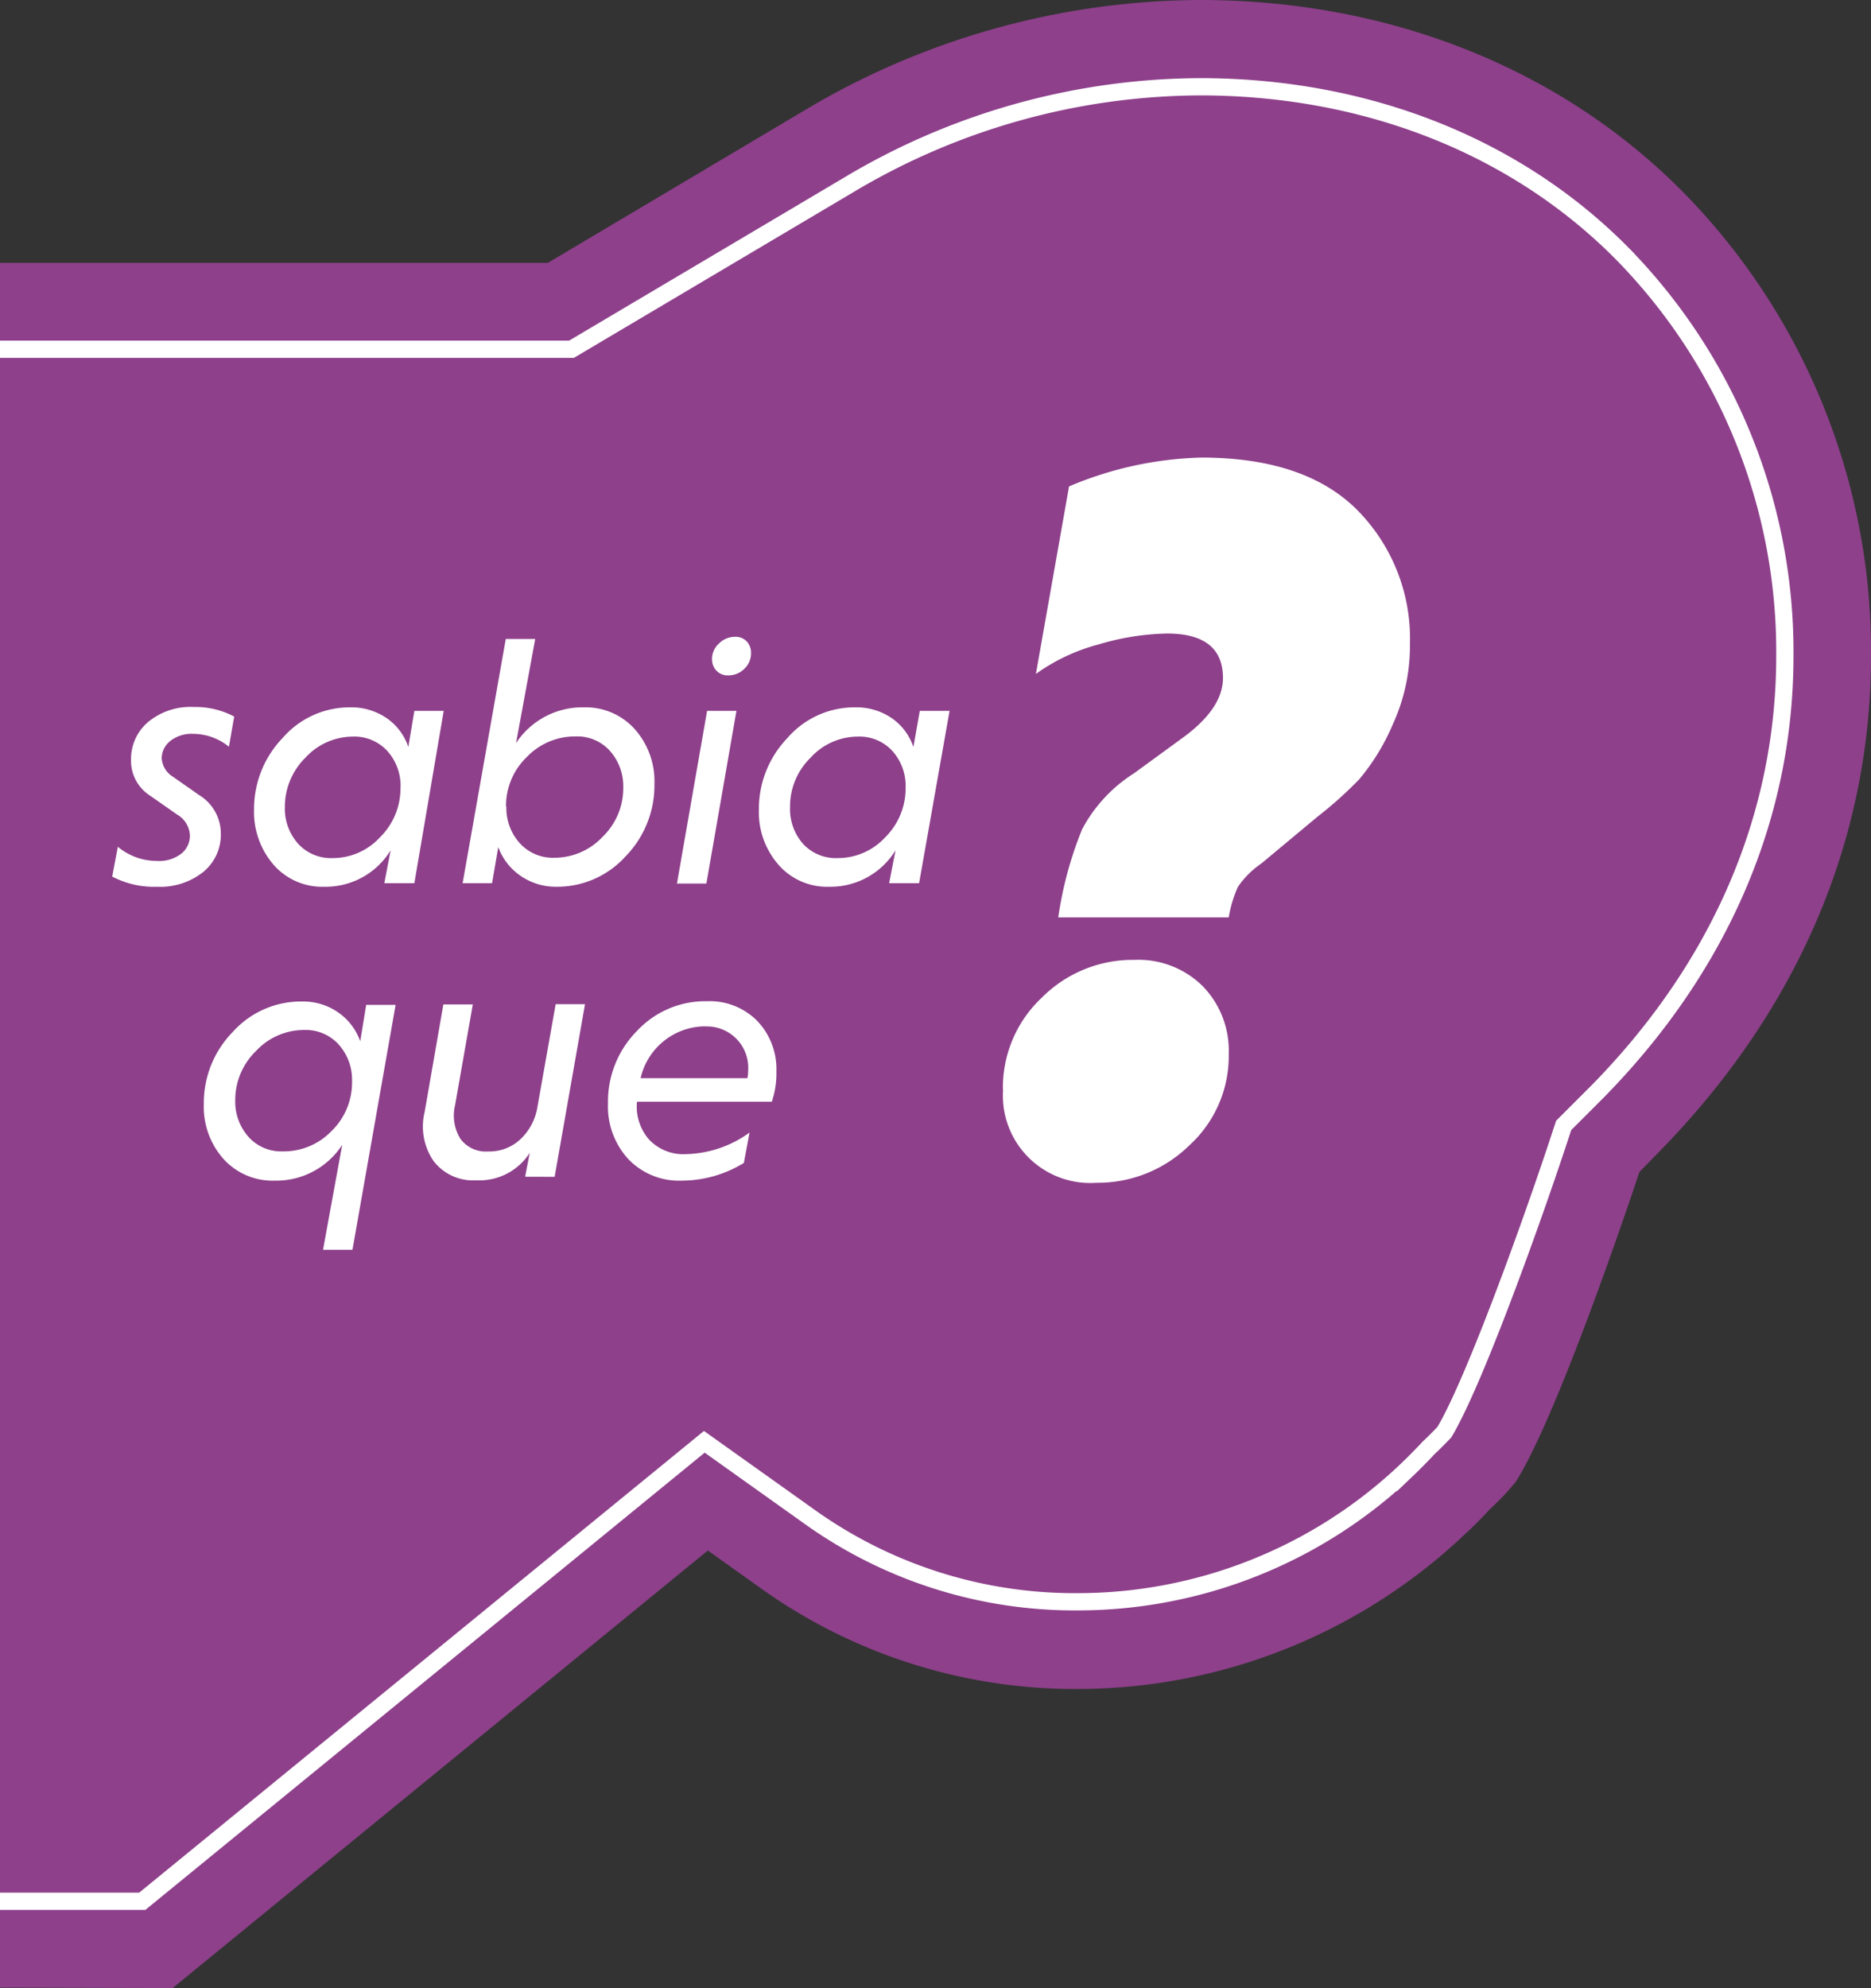
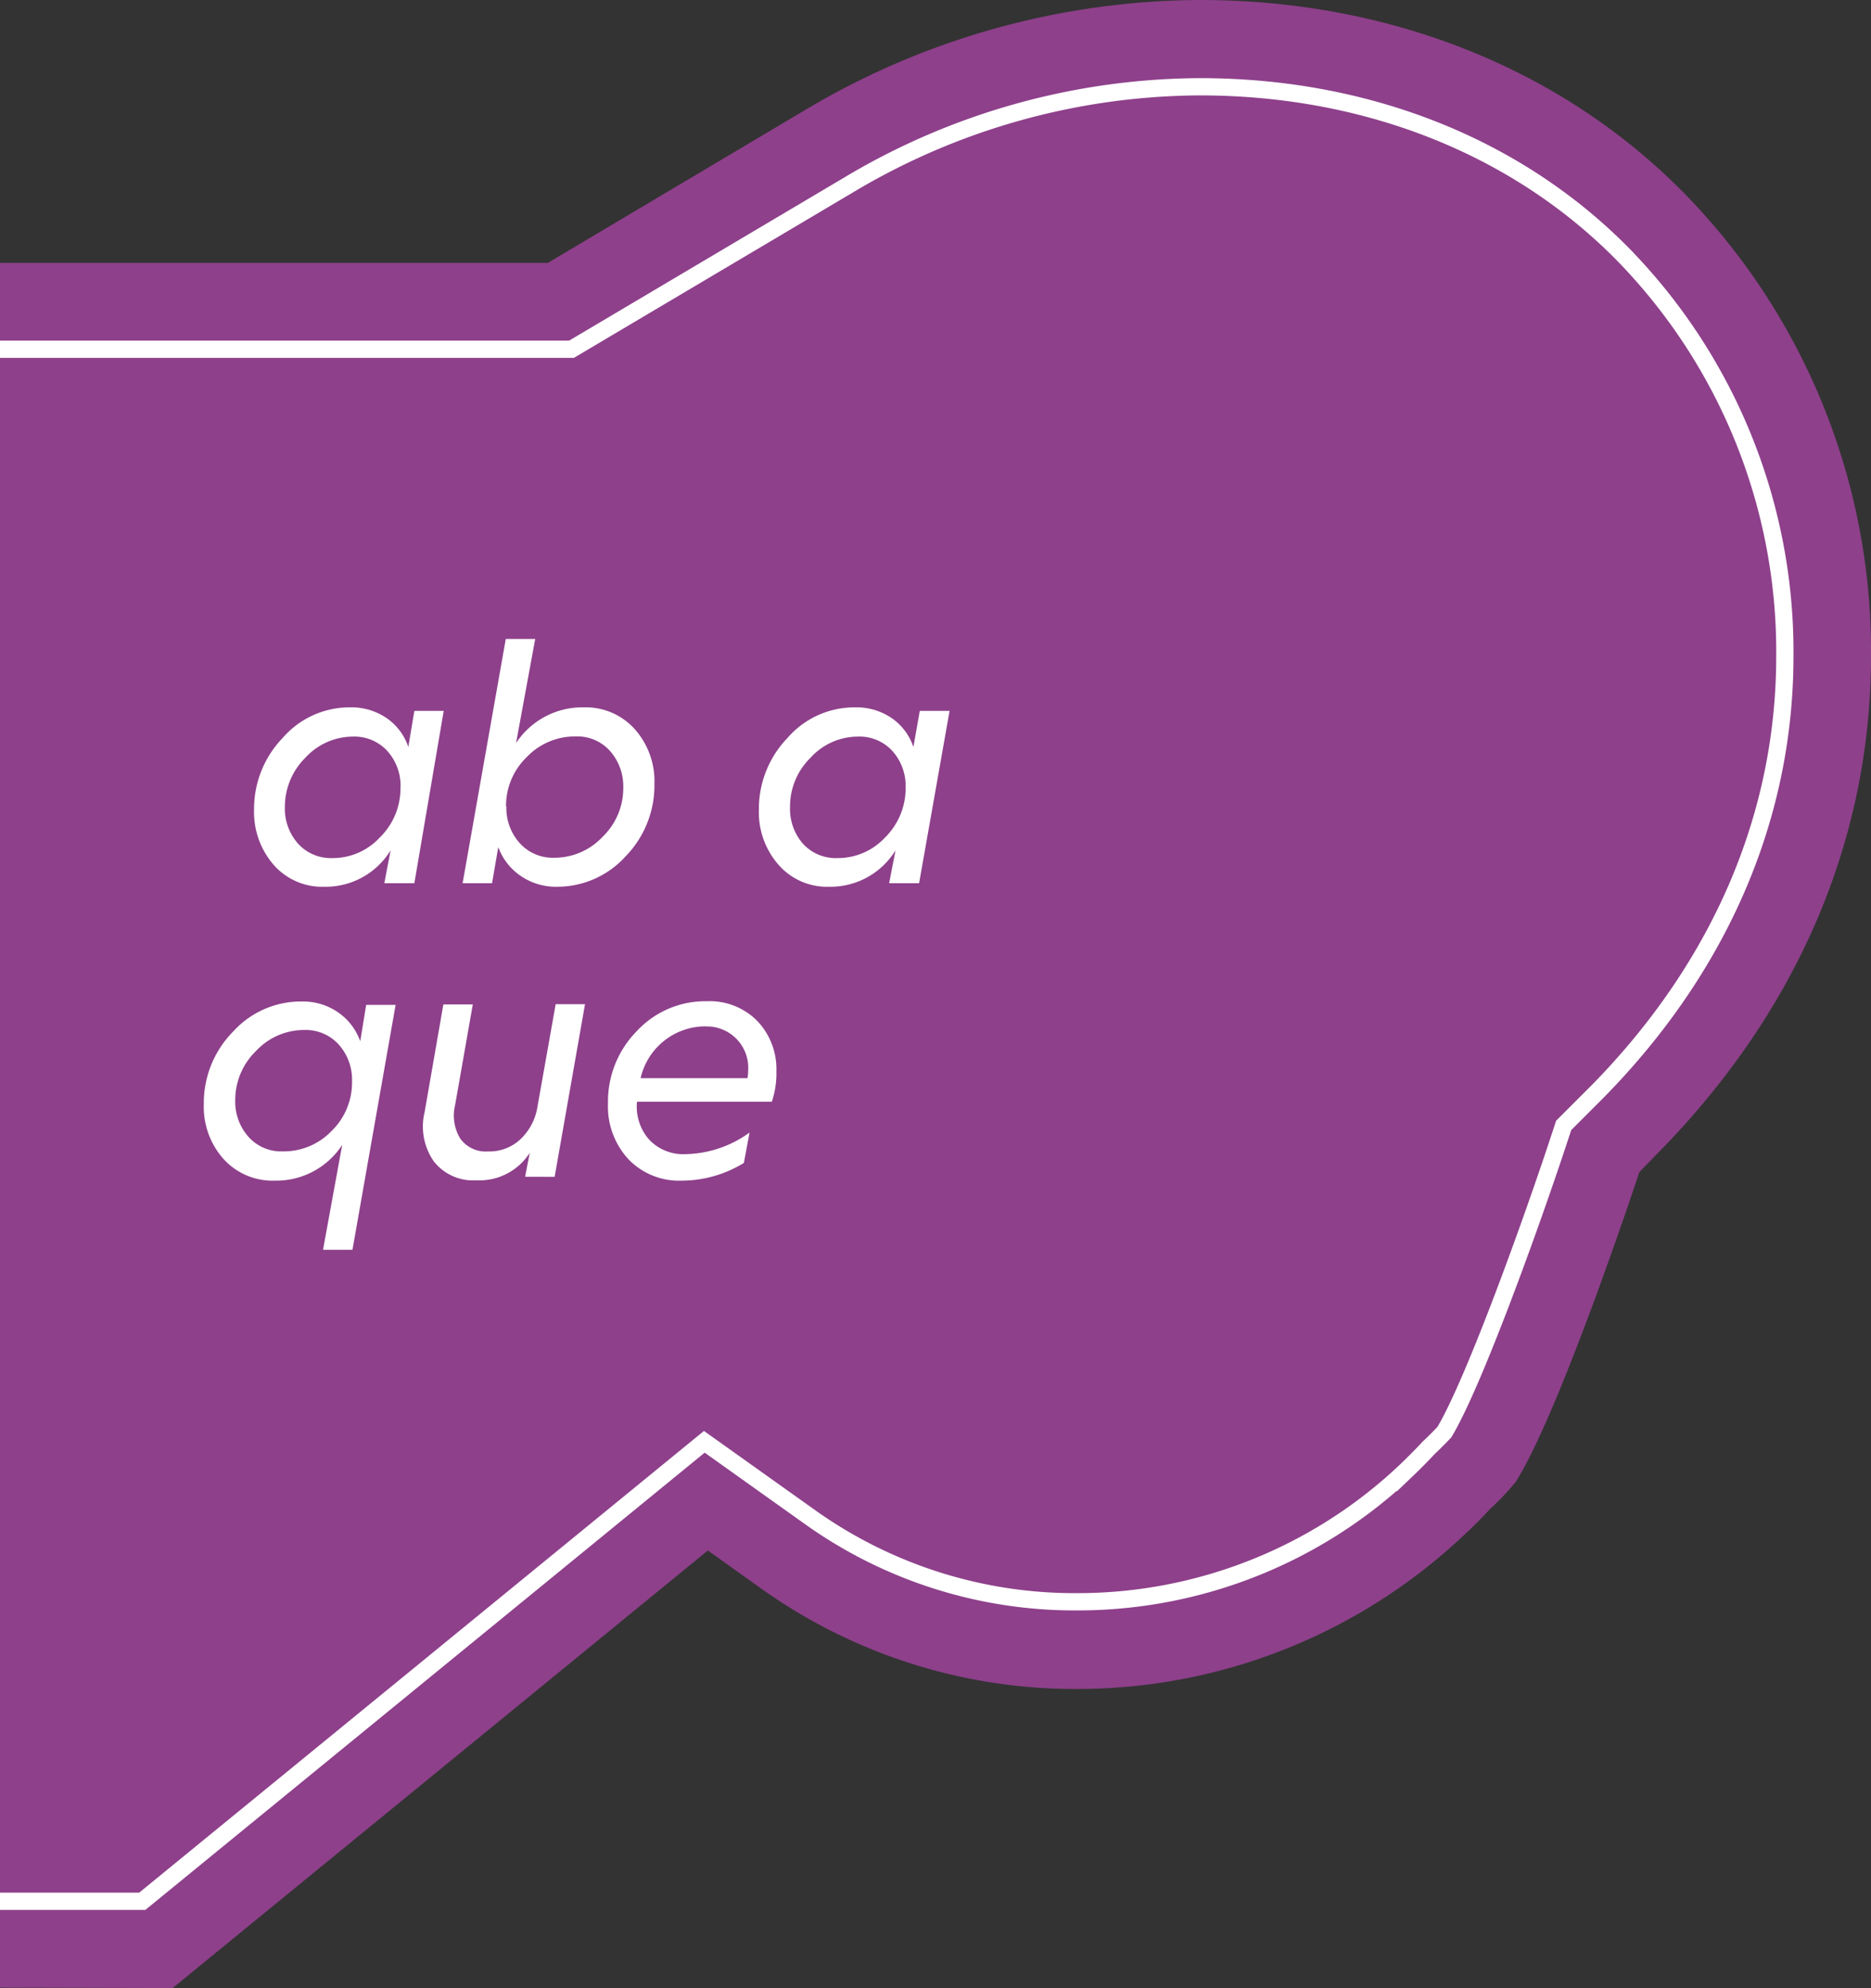
<svg xmlns="http://www.w3.org/2000/svg" id="Camada_1" data-name="Camada 1" viewBox="0 0 216.74 230.27">
  <rect x="0" y="0" width="216.74" height="230.27" fill="#333333" stroke="none" />
  <defs>
    <style>.cls-1{fill:#8e408b;}.cls-2{fill:#fff;}.cls-3{fill:none;stroke:#fff;stroke-miterlimit:10;stroke-width:2px;}</style>
  </defs>
  <path class="cls-1" d="M0,230.22V30.45H63.46L93.15,12.81A90,90,0,0,1,139,0c21.92,0,41.81,7.91,56,22.28A75.81,75.81,0,0,1,216.74,76c0,21.19-8.47,41-24.49,57.35l-2.34,2.4s-9.16,27.75-14.32,35.88a29,29,0,0,1-3,3.17c-.92,1-1.9,2-2.91,2.92a65.22,65.22,0,0,1-44.89,17.91A62.61,62.61,0,0,1,88.18,184L82,179.59,20,230.27Z" transform="translate(0 0)" />
-   <path class="cls-2" d="M27.13,83l-.61,3.49A6.63,6.63,0,0,0,22.38,85a4,4,0,0,0-2.65.82,2.6,2.6,0,0,0-1,2A2.74,2.74,0,0,0,20.08,90l3,2.1a5.21,5.21,0,0,1,2.5,4.42,5.57,5.57,0,0,1-2,4.45,8,8,0,0,1-5.41,1.74A10.37,10.37,0,0,1,13,101.53l.65-3.45a7.08,7.08,0,0,0,4.51,1.64A4.23,4.23,0,0,0,21,98.88a2.66,2.66,0,0,0,1-2.11,2.94,2.94,0,0,0-1.48-2.42l-3.16-2.21A4.78,4.78,0,0,1,15.18,88a5.62,5.62,0,0,1,1.95-4.35,7.71,7.71,0,0,1,5.35-1.76A9.5,9.5,0,0,1,27.13,83Z" transform="translate(0 0)" />
  <path class="cls-2" d="M48,102.3H44.52l.73-3.81a8.82,8.82,0,0,1-7.66,4.22,7.48,7.48,0,0,1-5.91-2.56,9.34,9.34,0,0,1-2.25-6.37,11.85,11.85,0,0,1,3.3-8.29,10.27,10.27,0,0,1,7.77-3.56,7.23,7.23,0,0,1,4.32,1.27,6.58,6.58,0,0,1,2.48,3.32L48,82.34h3.4ZM46.4,91.19A6,6,0,0,0,44.88,87a5.14,5.14,0,0,0-4-1.68,7.48,7.48,0,0,0-5.5,2.44A8,8,0,0,0,33,93.45a6.11,6.11,0,0,0,1.52,4.26,5.14,5.14,0,0,0,4,1.68A7.41,7.41,0,0,0,44,97a7.93,7.93,0,0,0,2.39-5.76Z" transform="translate(0 0)" />
  <path class="cls-2" d="M57.72,98.12,57,102.3H53.59l5-28.29H62L59.78,86.07a9.19,9.19,0,0,1,7.83-4.14,7.64,7.64,0,0,1,5.9,2.5,9.09,9.09,0,0,1,2.3,6.39,11.78,11.78,0,0,1-3.34,8.37,10.68,10.68,0,0,1-8,3.52,7.16,7.16,0,0,1-4.2-1.29A6.89,6.89,0,0,1,57.72,98.12Zm.94-4.71a6.06,6.06,0,0,0,1.54,4.24,5.15,5.15,0,0,0,4,1.7,7.63,7.63,0,0,0,5.6-2.42,7.81,7.81,0,0,0,2.4-5.7A6.17,6.17,0,0,0,70.68,87a5.07,5.07,0,0,0-4-1.7A7.71,7.71,0,0,0,61,87.71a7.83,7.83,0,0,0-2.38,5.7Z" transform="translate(0 0)" />
-   <path class="cls-2" d="M85.31,82.34l-3.48,20H78.42l3.49-20Zm-2.83-6a2.42,2.42,0,0,1,.8-1.8,2.63,2.63,0,0,1,1.87-.78,1.78,1.78,0,0,1,1.35.53A1.91,1.91,0,0,1,87,75.64a2.44,2.44,0,0,1-.78,1.83,2.6,2.6,0,0,1-1.88.76A1.78,1.78,0,0,1,83,77.69a1.85,1.85,0,0,1-.51-1.3Z" transform="translate(0 0)" />
  <path class="cls-2" d="M106.47,102.3H103l.74-3.81a8.84,8.84,0,0,1-7.67,4.22,7.47,7.47,0,0,1-5.9-2.56,9.24,9.24,0,0,1-2.26-6.37,11.85,11.85,0,0,1,3.3-8.29A10.27,10.27,0,0,1,99,81.93a7.26,7.26,0,0,1,4.33,1.27,6.63,6.63,0,0,1,2.48,3.32l.74-4.18H110Zm-1.56-11.11A6.06,6.06,0,0,0,103.39,87a5.14,5.14,0,0,0-4-1.68,7.41,7.41,0,0,0-5.49,2.44,7.89,7.89,0,0,0-2.38,5.72A6.11,6.11,0,0,0,93,97.71a5.14,5.14,0,0,0,4,1.68A7.46,7.46,0,0,0,102.53,97a8,8,0,0,0,2.38-5.76Z" transform="translate(0 0)" />
  <path class="cls-2" d="M41.73,120.61l.69-4.22h3.41l-5,28.37H37.42l2.22-12.15a9.11,9.11,0,0,1-7.83,4.14,7.66,7.66,0,0,1-5.91-2.5,9.08,9.08,0,0,1-2.29-6.39A11.77,11.77,0,0,1,27,119.49,10.61,10.61,0,0,1,35,116a7.12,7.12,0,0,1,4.21,1.29A6.83,6.83,0,0,1,41.73,120.61Zm-.95,4.67A6.11,6.11,0,0,0,39.25,121a5.15,5.15,0,0,0-4-1.7,7.61,7.61,0,0,0-5.6,2.44,7.91,7.91,0,0,0-2.4,5.72,6.12,6.12,0,0,0,1.52,4.2,5.07,5.07,0,0,0,4,1.7A7.66,7.66,0,0,0,38.41,131a7.83,7.83,0,0,0,2.37-5.75Z" transform="translate(0 0)" />
  <path class="cls-2" d="M60.83,136.3l.54-2.78a6.91,6.91,0,0,1-6.19,3.19,5.77,5.77,0,0,1-4.94-2.21,7.07,7.07,0,0,1-1.05-5.7l2.17-12.46h3.41L52.72,128a5.13,5.13,0,0,0,.61,3.9,3.66,3.66,0,0,0,3.24,1.47A5.24,5.24,0,0,0,60.24,132a6.54,6.54,0,0,0,2-3.69l2.13-12h3.4l-3.52,20Z" transform="translate(0 0)" />
  <path class="cls-2" d="M89.41,127.61H73.79A5.77,5.77,0,0,0,75.2,132a5.42,5.42,0,0,0,4.21,1.68,13,13,0,0,0,7.42-2.5l-.66,3.52A13.81,13.81,0,0,1,79,136.75a8.13,8.13,0,0,1-6.22-2.5,9,9,0,0,1-2.35-6.43,11.63,11.63,0,0,1,3.34-8.39,10.81,10.81,0,0,1,8.1-3.46,7.74,7.74,0,0,1,5.86,2.29,8.08,8.08,0,0,1,2.21,5.83A10.27,10.27,0,0,1,89.41,127.61Zm-7.82-8.73a7.71,7.71,0,0,0-7.38,6H86.59a5.47,5.47,0,0,0,.08-.9,4.79,4.79,0,0,0-4.46-5.08Z" transform="translate(0 0)" />
-   <path class="cls-2" d="M116.18,126.18a14.26,14.26,0,0,1,4.5-10.62,14.85,14.85,0,0,1,10.74-4.38,10.59,10.59,0,0,1,7.92,3.06,10.72,10.72,0,0,1,3,7.86,14,14,0,0,1-4.56,10.56A15.17,15.17,0,0,1,127,137a10.12,10.12,0,0,1-10.8-9.39,11.06,11.06,0,0,1,0-1.41Zm26.16-19.92H122.59a43.51,43.51,0,0,1,2.76-10.2,17.22,17.22,0,0,1,6-6.48l5.76-4.2q4.56-3.36,4.56-6.84,0-5.16-6.48-5.16a29.51,29.51,0,0,0-7.92,1.26A22.1,22.1,0,0,0,120,78.06l3.84-21.72A41.84,41.84,0,0,1,139.15,53q12.12,0,18.18,6.18a21.18,21.18,0,0,1,6,15.45,21.77,21.77,0,0,1-2,9.3,24.9,24.9,0,0,1-3.9,6.36,46.39,46.39,0,0,1-4.85,4.34l-6.48,5.4a10.2,10.2,0,0,0-2.7,2.7A14.13,14.13,0,0,0,142.34,106.26Z" transform="translate(0 0)" />
  <path class="cls-3" d="M0,40.45H66.21l32.05-19A79.9,79.9,0,0,1,139,10.05c19.22,0,36.59,6.85,48.91,19.31A65.86,65.86,0,0,1,206.76,76c0,18.52-7.48,35.93-21.62,50.35l-4,4-.73,2.21c-3.32,10-9.73,27.71-13.09,33.32-.38.41-1.12,1.15-1.61,1.62l-.23.21-.2.22c-.79.84-1.63,1.68-2.48,2.49a55.26,55.26,0,0,1-38,15.11A52.79,52.79,0,0,1,94,175.84L81.59,167,16.48,220.22H0" transform="translate(0 0)" />
</svg>